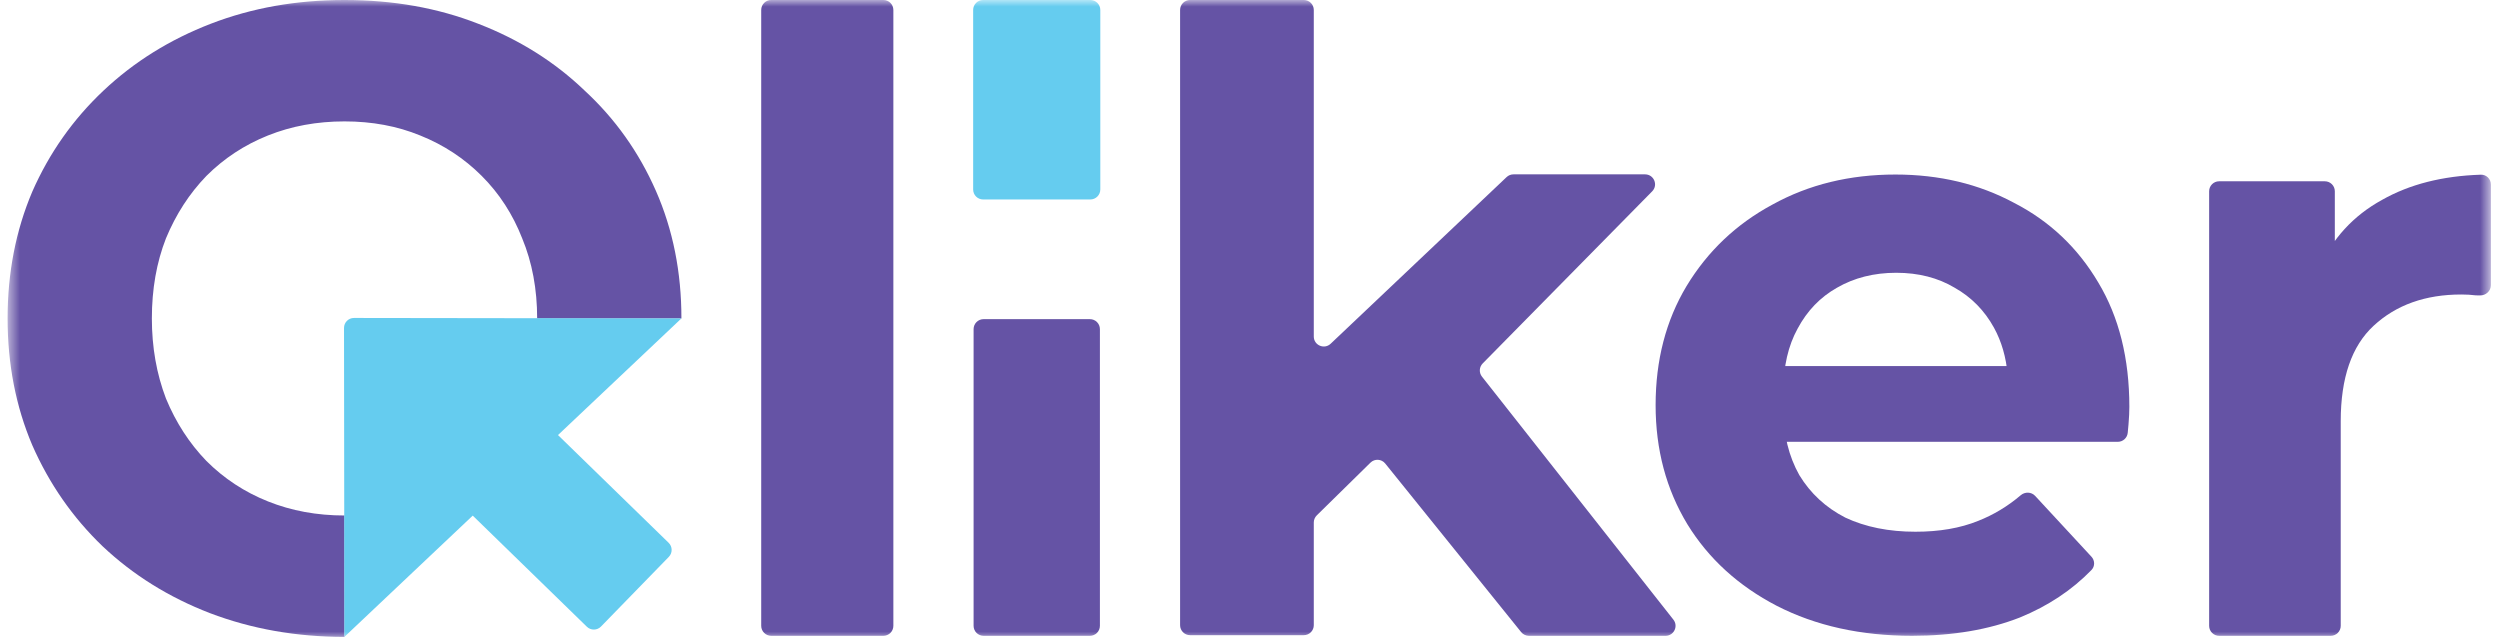
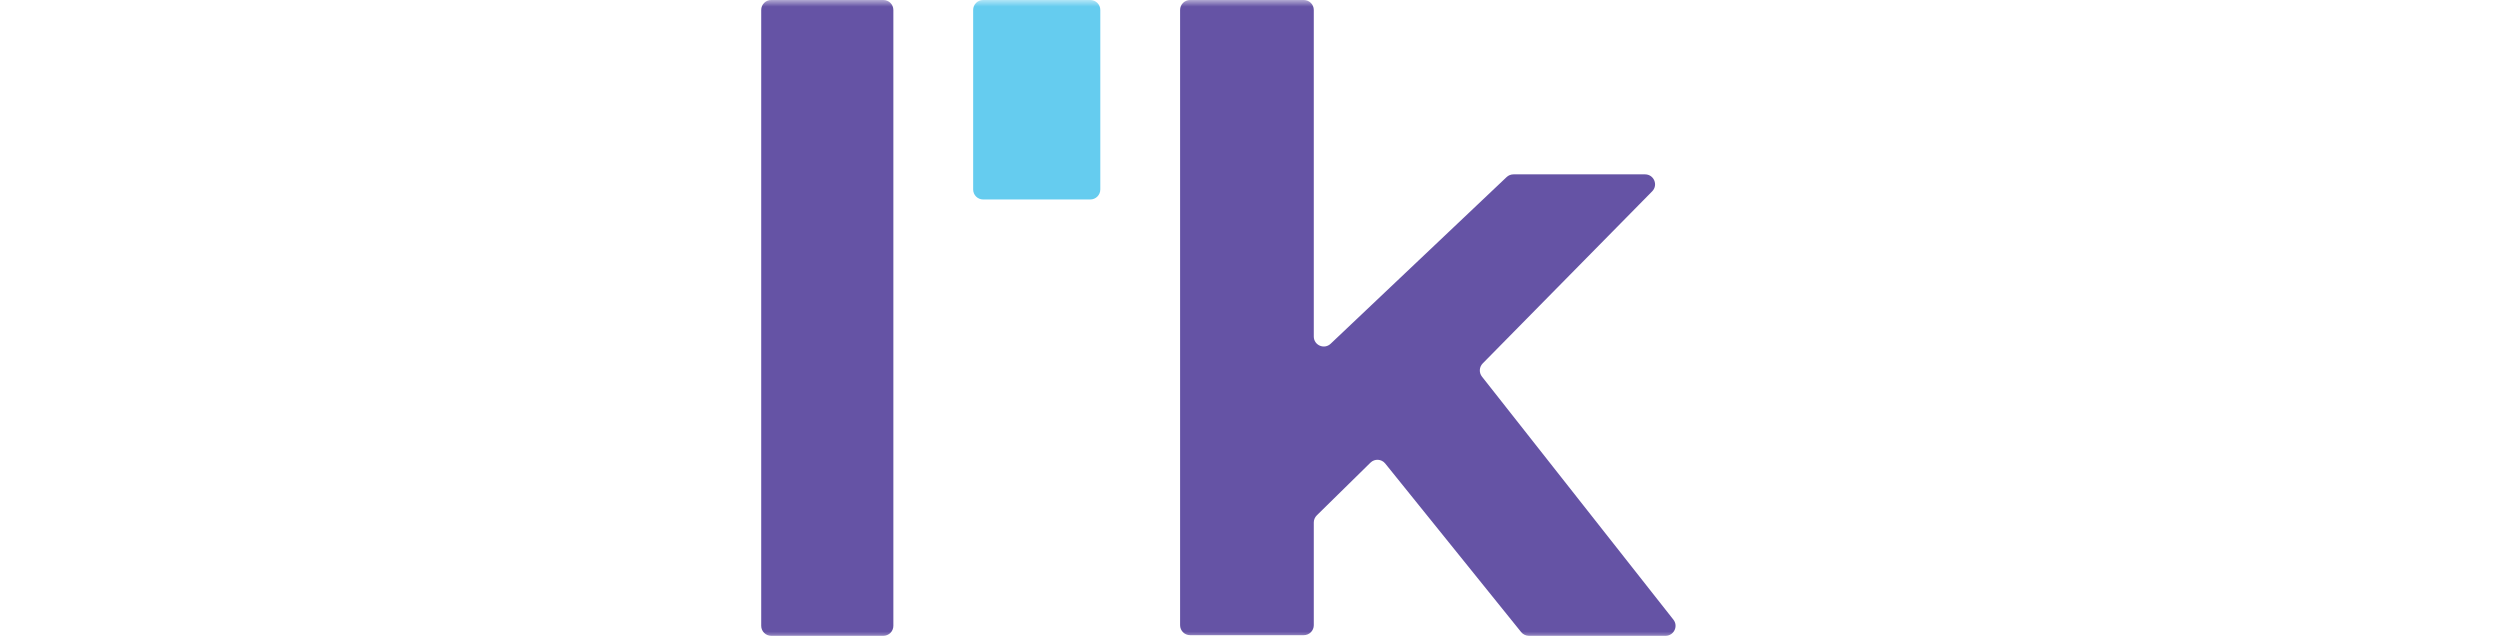
<svg xmlns="http://www.w3.org/2000/svg" width="188" height="48" viewBox="0 0 188 48" fill="none">
  <mask id="mask0_116_616" style="mask-type:luminance" maskUnits="userSpaceOnUse" x="0" y="0" width="188" height="48">
    <path d="M187.322 0H0.571V48H187.322V0Z" fill="white" />
  </mask>
  <g mask="url(#mask0_116_616)">
-     <path d="M15.786 46.107C18.917 47.298 22.291 47.894 25.907 47.894V38.765C23.834 38.765 21.916 38.412 20.152 37.706C18.388 37.001 16.845 35.986 15.521 34.663C14.242 33.34 13.228 31.775 12.479 29.966C11.773 28.114 11.42 26.108 11.42 23.947C11.42 21.742 11.773 19.735 12.479 17.927C13.228 16.119 14.242 14.553 15.521 13.23C16.845 11.907 18.388 10.893 20.152 10.187C21.916 9.482 23.834 9.129 25.907 9.129C27.98 9.129 29.876 9.482 31.596 10.187C33.36 10.893 34.904 11.907 36.227 13.23C37.55 14.553 38.564 16.119 39.27 17.927C40.019 19.735 40.394 21.742 40.394 23.947H51.243C51.243 20.463 50.604 17.265 49.325 14.355C48.046 11.444 46.26 8.93 43.967 6.814C41.717 4.653 39.049 2.977 35.962 1.786C32.919 0.595 29.568 0 25.907 0C22.291 0 18.939 0.595 15.852 1.786C12.765 2.977 10.075 4.653 7.782 6.814C5.489 8.975 3.702 11.51 2.424 14.421C1.189 17.332 0.571 20.507 0.571 23.947C0.571 27.387 1.189 30.562 2.424 33.472C3.702 36.383 5.466 38.919 7.716 41.08C10.009 43.241 12.699 44.917 15.786 46.107Z" fill="#6553A5" />
-     <path fill-rule="evenodd" clip-rule="evenodd" d="M26.621 23.91C26.206 23.909 25.87 24.245 25.87 24.66L25.898 47.895L35.55 38.774L44.133 47.131C44.43 47.42 44.905 47.414 45.194 47.117L50.295 41.877C50.584 41.581 50.578 41.106 50.281 40.817L41.961 32.716L51.242 23.945L26.621 23.91Z" fill="#65CCEF" />
-     <path d="M73.964 47.812C73.55 47.812 73.214 47.477 73.214 47.062V24.75C73.214 24.336 73.55 24 73.964 24H81.963C82.377 24 82.713 24.336 82.713 24.75V47.062C82.713 47.477 82.377 47.812 81.963 47.812H73.964Z" fill="#6553A5" />
    <path d="M73.931 15C73.516 15 73.181 14.664 73.181 14.25V0.75C73.181 0.336 73.516 0 73.931 0H81.993C82.407 0 82.743 0.336 82.743 0.75V14.25C82.743 14.664 82.407 15 81.993 15H73.931Z" fill="#65CCEF" />
    <path d="M57.993 47.812C57.579 47.812 57.243 47.477 57.243 47.062V0.75C57.243 0.336 57.579 0 57.993 0H66.431C66.845 0 67.181 0.336 67.181 0.75V47.062C67.181 47.477 66.845 47.812 66.431 47.812H57.993Z" fill="#6553A5" />
-     <path d="M143.791 47.812C139.938 47.812 136.545 47.061 133.613 45.558C130.722 44.056 128.481 42.01 126.89 39.422C125.298 36.792 124.502 33.808 124.502 30.469C124.502 27.088 125.277 24.103 126.827 21.515C128.419 18.885 130.576 16.84 133.299 15.379C136.021 13.876 139.1 13.125 142.535 13.125C145.844 13.125 148.818 13.835 151.457 15.254C154.137 16.631 156.253 18.635 157.803 21.265C159.352 23.853 160.127 26.962 160.127 30.594C160.127 30.97 160.106 31.408 160.064 31.909C160.044 32.127 160.025 32.34 160.005 32.548C159.968 32.932 159.645 33.224 159.26 33.224H133.232C132.818 33.224 132.482 32.888 132.482 32.474V28.276C132.482 27.862 132.818 27.526 133.232 27.526H151.681C152.398 27.526 152.607 28.504 151.953 28.797C151.513 28.994 151.015 28.671 150.974 28.191C150.86 26.863 150.518 25.681 149.949 24.646C149.237 23.352 148.252 22.35 146.996 21.64C145.739 20.889 144.273 20.513 142.597 20.513C140.922 20.513 139.435 20.889 138.136 21.64C136.88 22.35 135.896 23.373 135.183 24.708C134.471 26.002 134.115 27.547 134.115 29.342V30.845C134.115 32.681 134.513 34.309 135.309 35.728C136.147 37.106 137.299 38.17 138.765 38.922C140.273 39.631 142.032 39.986 144.043 39.986C145.844 39.986 147.414 39.715 148.755 39.172C149.91 38.718 150.978 38.075 151.958 37.242C152.278 36.97 152.758 36.983 153.043 37.291L157.279 41.867C157.541 42.15 157.547 42.587 157.279 42.863C155.809 44.377 154.015 45.568 151.896 46.435C149.551 47.353 146.849 47.812 143.791 47.812Z" fill="#6553A5" />
-     <path d="M166.877 47.812C166.463 47.812 166.127 47.477 166.127 47.062V14.383C166.127 13.969 166.463 13.633 166.877 13.633H174.828C175.243 13.633 175.579 13.969 175.579 14.383V20.478C175.579 21.155 174.66 21.363 174.369 20.752C174.292 20.588 174.287 20.398 174.36 20.233C175.382 17.948 176.971 16.214 179.131 15.031C181.197 13.86 183.674 13.229 186.564 13.137C186.977 13.123 187.315 13.461 187.315 13.875V21.444C187.315 21.888 186.931 22.231 186.487 22.215C186.379 22.212 186.275 22.21 186.173 22.21C185.834 22.167 185.476 22.146 185.093 22.146C182.388 22.146 180.189 22.93 178.497 24.497C176.848 26.021 176.023 28.415 176.023 31.676V47.062C176.023 47.477 175.687 47.812 175.272 47.812H166.877Z" fill="#6553A5" />
    <path fill-rule="evenodd" clip-rule="evenodd" d="M89.493 47.765C89.079 47.765 88.743 47.429 88.743 47.015V0.75C88.743 0.336 89.079 0 89.493 0H98.047C98.461 0 98.797 0.336 98.797 0.75V25.306C98.797 25.965 99.585 26.303 100.063 25.851L113.296 13.318C113.436 13.186 113.62 13.112 113.812 13.112H123.709C124.375 13.112 124.711 13.914 124.244 14.388L111.498 27.331C111.233 27.6 111.209 28.024 111.443 28.321L125.84 46.598C126.227 47.09 125.877 47.812 125.251 47.812H114.974C114.747 47.812 114.532 47.71 114.39 47.533L104.168 34.855C103.89 34.51 103.375 34.48 103.059 34.791L99.022 38.756C98.878 38.897 98.797 39.09 98.797 39.291V47.015C98.797 47.429 98.461 47.765 98.047 47.765H89.493Z" fill="#6553A5" />
  </g>
</svg>